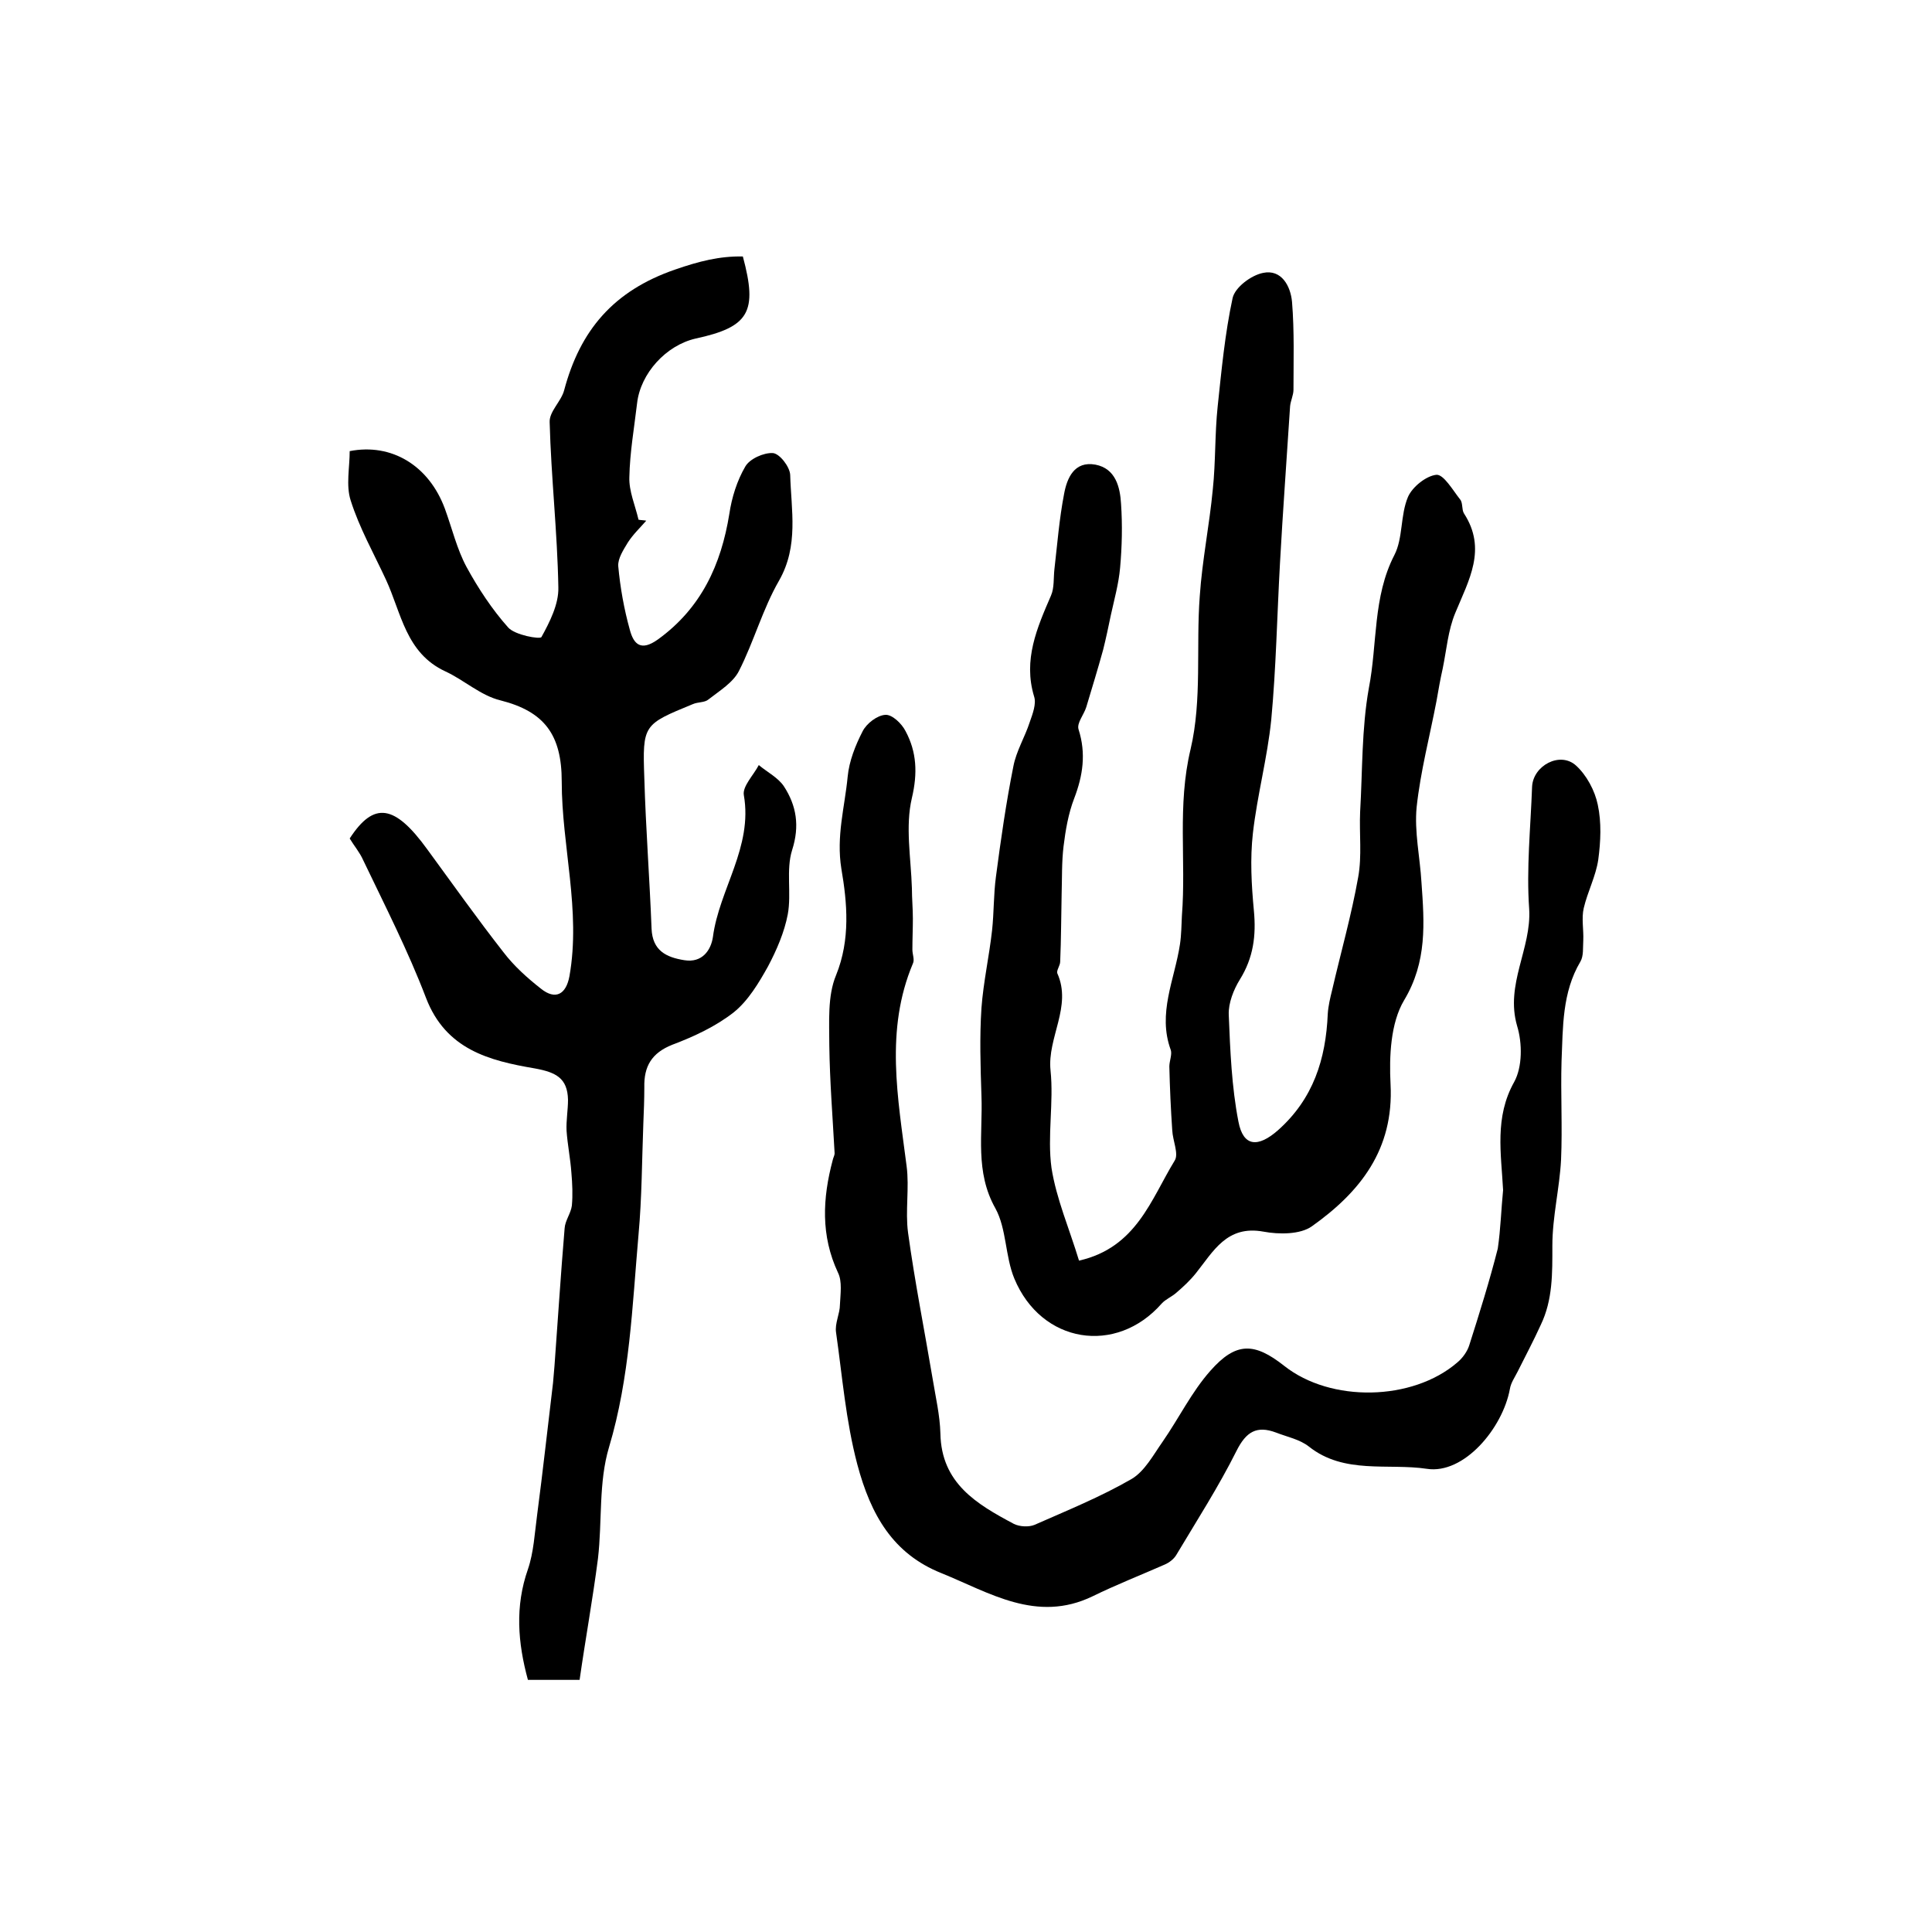
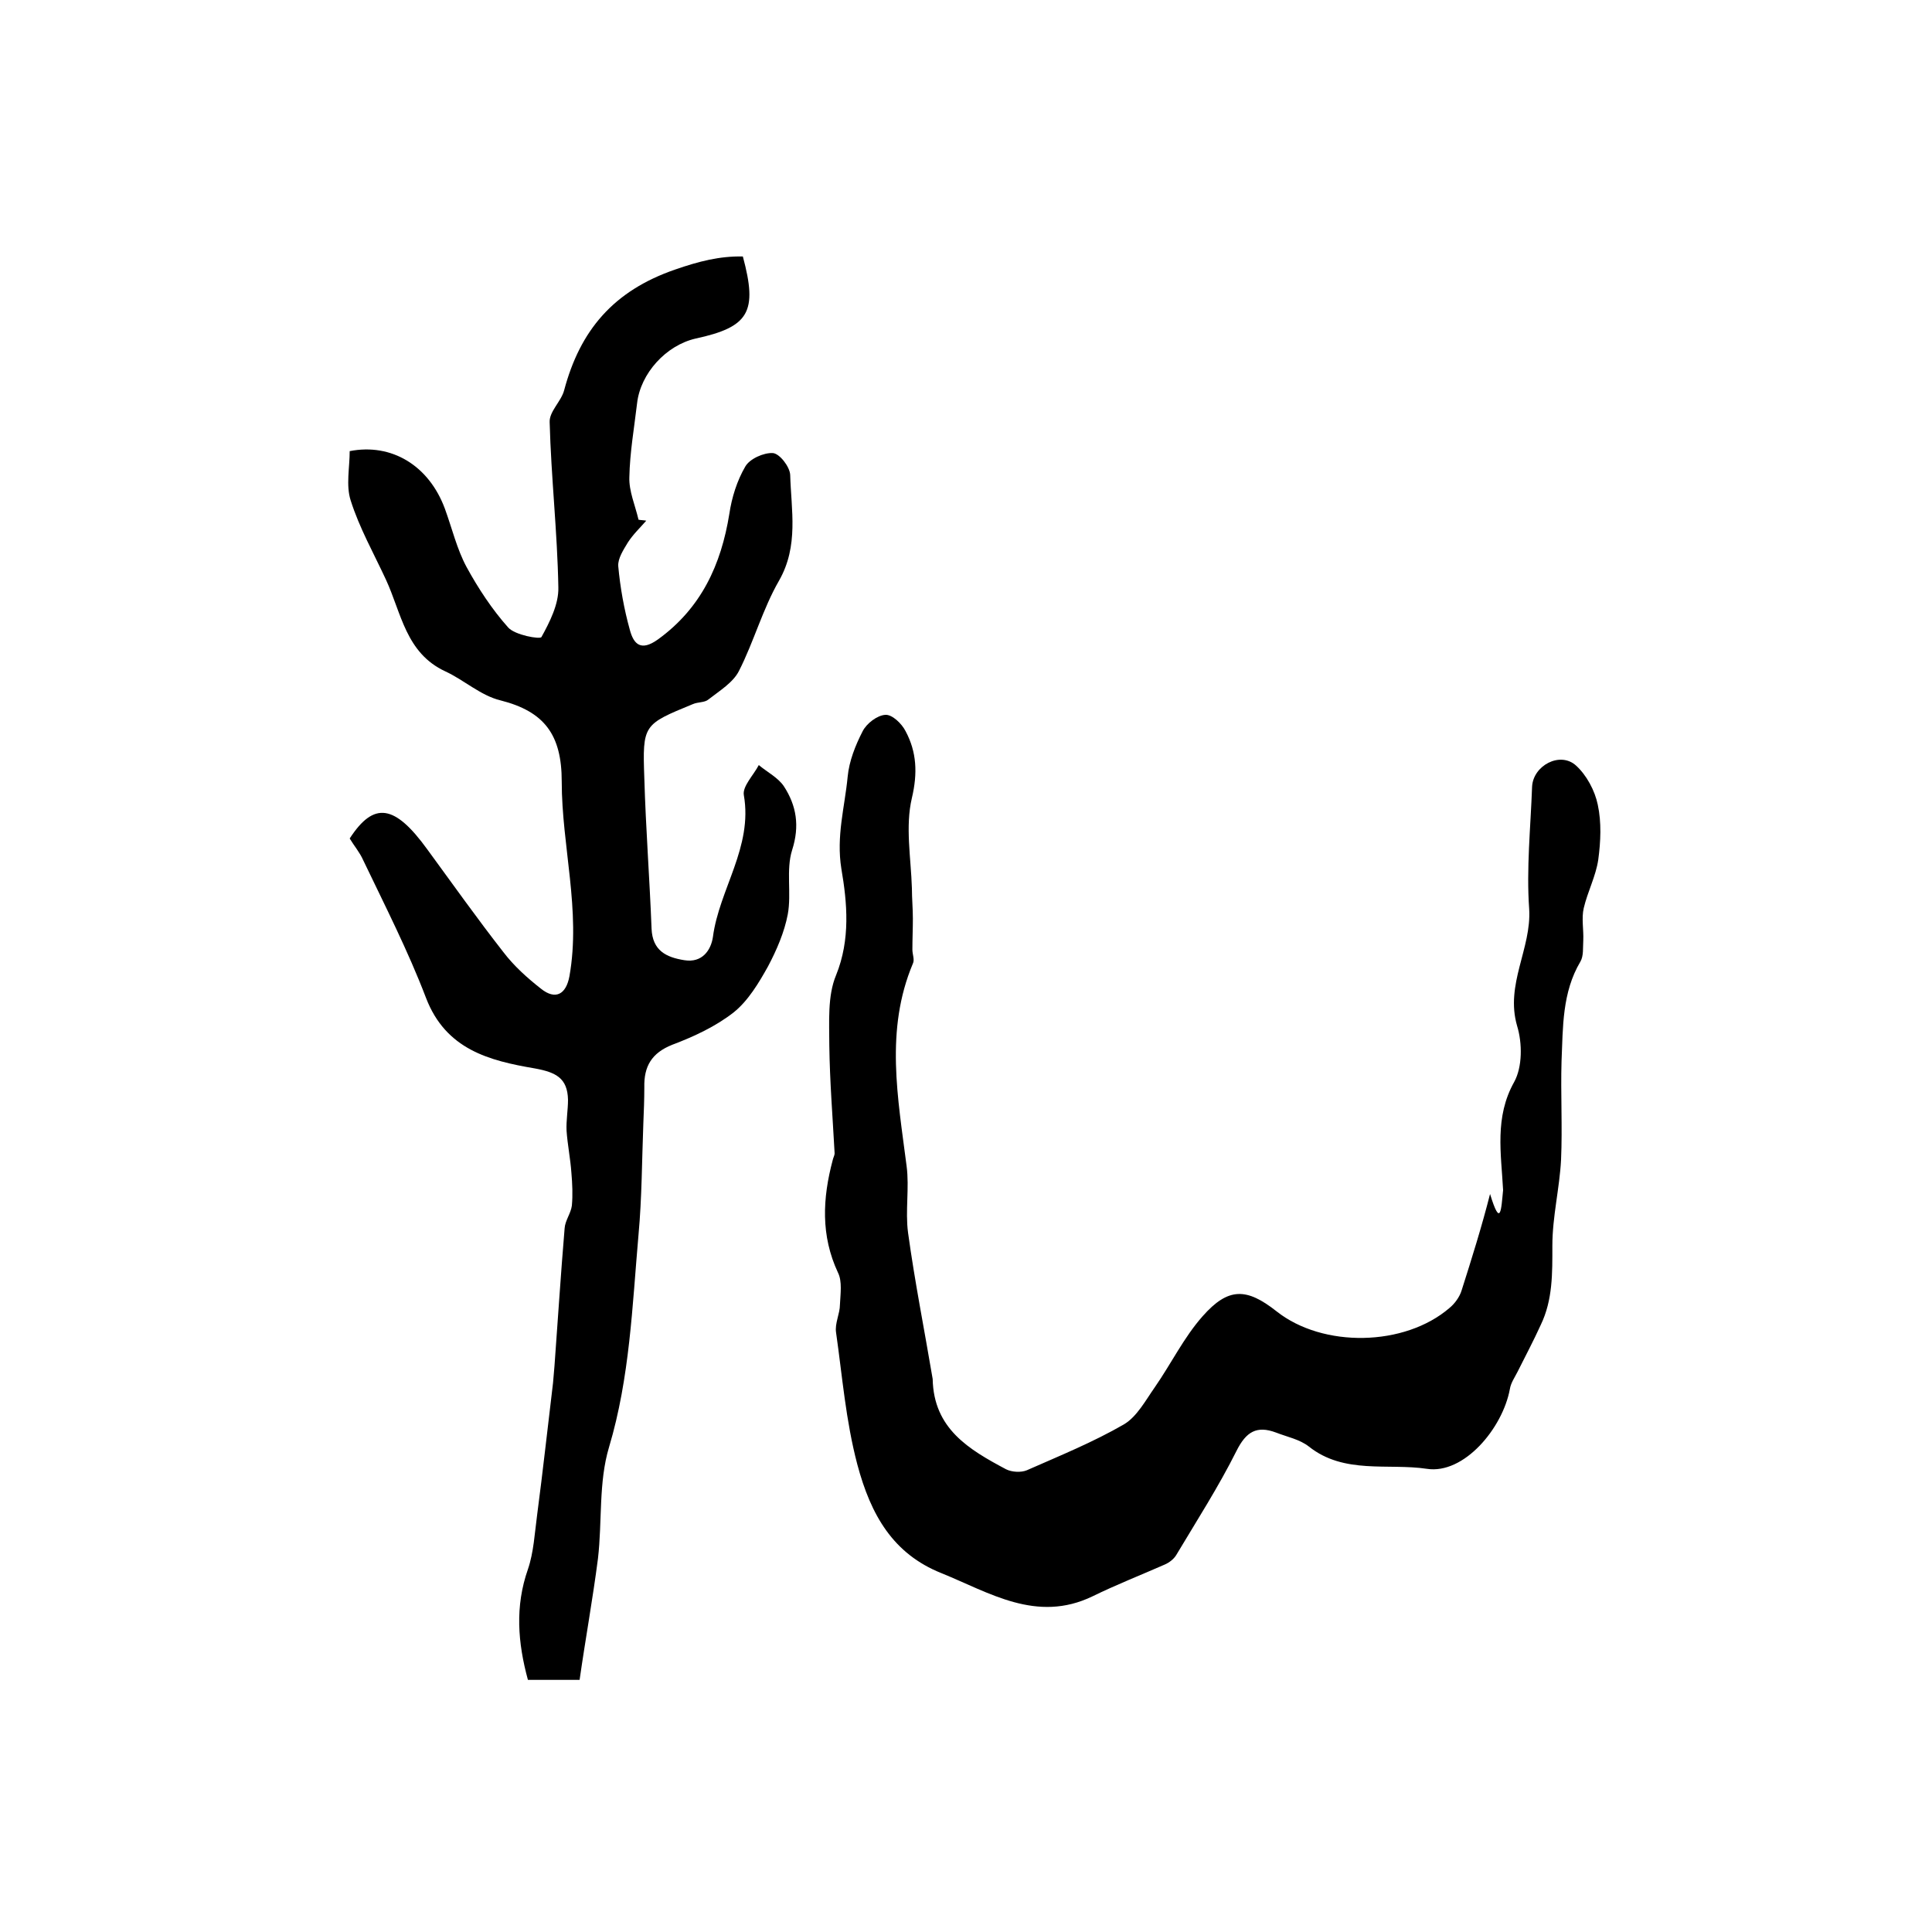
<svg xmlns="http://www.w3.org/2000/svg" version="1.1" id="图层_1" x="0px" y="0px" viewBox="0 0 400 400" style="enable-background:new 0 0 400 400;" xml:space="preserve">
  <style type="text/css">
	.st0{fill:#FFFFFF;}
</style>
  <g>
    <path d="M120,347.8c-4.4,0-7.4,0-10.7,0c-2.1-7.7-2.7-15.2,0-22.9c1.2-3.5,1.4-7.5,1.9-11.2c1.2-9.1,2.2-18.3,3.3-27.4   c0.1-1.2,0.2-2.3,0.3-3.5c0.7-9.5,1.3-19,2.1-28.5c0.1-1.6,1.3-3.1,1.5-4.7c0.2-2.2,0.1-4.5-0.1-6.8c-0.2-2.9-0.8-5.8-1-8.7   c-0.1-2.1,0.3-4.3,0.3-6.4c-0.1-4.5-2.5-5.7-6.9-6.5c-9.4-1.6-18.4-3.9-22.5-14.6c-3.7-9.7-8.5-19.1-13-28.5   c-0.7-1.6-1.9-3-2.8-4.5c5-7.7,9.3-7.1,16.1,2.3c5.2,7.1,10.3,14.3,15.7,21.2c2.2,2.9,5,5.4,7.8,7.6c3,2.4,5.2,1.2,5.9-2.6   c2.4-13.6-1.6-26.9-1.6-40.3c0-9.7-3.6-14.5-12.7-16.8c-4.1-1-7.5-4.2-11.4-6c-8.2-3.8-9.1-12.1-12.3-19   c-2.5-5.4-5.5-10.7-7.3-16.4c-1-3.1-0.2-6.8-0.2-10.2c8.7-1.7,16.4,3,19.7,11.9c1.5,4.1,2.5,8.4,4.5,12.1c2.4,4.4,5.3,8.8,8.6,12.5   c1.4,1.6,6.6,2.5,6.9,2c1.7-3.1,3.6-6.8,3.5-10.3c-0.2-11.4-1.5-22.8-1.8-34.2c-0.1-2.2,2.4-4.3,3-6.6c3.3-12.4,10.2-20.6,23-25   c4.9-1.7,9.2-2.8,14-2.7c3.1,11.5,1.3,14.6-9.8,17c-6.1,1.4-11.4,7.2-12.1,13.4c-0.6,5.1-1.5,10.2-1.6,15.3   c-0.1,2.9,1.2,5.8,1.9,8.8c0.5,0.1,1.1,0.1,1.6,0.2c-1.3,1.5-2.7,2.8-3.8,4.5c-0.9,1.5-2.1,3.3-2,4.9c0.4,4.4,1.2,8.9,2.4,13.2   c0.8,3,2.3,4.5,5.8,2c9-6.5,13.1-15.5,14.8-26c0.5-3.4,1.6-6.9,3.3-9.8c0.9-1.6,3.8-2.9,5.7-2.8c1.4,0.1,3.5,2.8,3.6,4.5   c0.2,7.3,1.8,14.7-2.3,21.9c-3.4,5.9-5.2,12.6-8.3,18.7c-1.2,2.4-4,4.1-6.3,5.9c-0.8,0.7-2.2,0.5-3.3,1c-10.2,4.2-10.4,4.2-10,15.3   c0.3,10.4,1.1,20.8,1.5,31.2c0.2,4.5,3,5.9,6.8,6.5c3.7,0.6,5.5-2.1,5.9-4.8c1.3-9.9,8.3-18.6,6.4-29.4c-0.3-1.8,2-4.1,3.1-6.2   c1.8,1.5,4,2.6,5.2,4.4c2.6,4,3.3,8.2,1.7,13.2c-1.3,4.1-0.1,9-0.9,13.3c-0.7,3.7-2.3,7.4-4.1,10.8c-1.9,3.4-4.1,7.1-7.1,9.5   c-3.7,2.9-8.2,5-12.7,6.7c-4.3,1.7-5.9,4.5-5.8,8.8c0,2.5-0.1,5-0.2,7.4c-0.3,7.7-0.3,15.5-1,23.1c-1.3,14.8-1.8,29.6-6.1,44   c-2.2,7.3-1.4,15.4-2.3,23.1C122.7,331.2,121.2,339.4,120,347.8z" />
-     <path d="M223.4,261c11.9-2.7,14.9-12.7,19.8-20.7c0.9-1.4-0.4-4.1-0.5-6.3c-0.3-4.4-0.5-8.8-0.6-13.2c0-1.1,0.6-2.5,0.3-3.4   c-2.8-7.6,0.8-14.6,1.9-21.9c0.3-2,0.3-4,0.4-5.9c0.9-11.5-1-22.8,1.8-34.5c2.4-10.2,1.1-21.2,1.9-31.7c0.5-7.4,2-14.7,2.7-22.1   c0.6-5.7,0.4-11.4,1-17.1c0.8-7.5,1.5-15.1,3.1-22.5c0.5-2.2,3.8-4.7,6.3-5.2c3.8-0.8,5.7,2.7,6,6c0.5,6.1,0.3,12.2,0.3,18.2   c0,1.1-0.6,2.3-0.7,3.4c-0.7,10.9-1.5,21.7-2.1,32.6c-0.6,10.8-0.8,21.6-1.8,32.3c-0.8,7.9-2.9,15.6-3.8,23.5   c-0.6,5.3-0.3,10.7,0.2,16c0.5,5.2-0.1,9.8-2.9,14.3c-1.3,2.1-2.4,4.9-2.3,7.3c0.3,7.4,0.6,14.9,2,22.1c1,5.3,4.1,5.4,8.2,1.8   c7.3-6.5,9.9-14.7,10.3-24.1c0.1-1.6,0.5-3.3,0.9-4.9c1.8-7.8,4-15.5,5.4-23.4c0.8-4.4,0.2-9,0.4-13.5c0.5-8.5,0.3-17.2,1.8-25.6   c1.8-9.2,0.8-18.9,5.3-27.6c1.8-3.5,1.2-8.2,2.8-12c0.9-2.1,3.8-4.4,5.9-4.6c1.5-0.1,3.4,3.2,4.9,5.1c0.6,0.7,0.3,2.1,0.8,2.9   c4.8,7.4,1,13.8-1.8,20.6c-1.5,3.6-1.8,7.6-2.6,11.5c-0.5,2.2-0.9,4.5-1.3,6.8c-1.4,7.3-3.3,14.5-4.1,21.9   c-0.5,5.1,0.7,10.4,1,15.6c0.6,8.4,1.2,16.4-3.6,24.4c-2.8,4.7-3.1,11.6-2.8,17.4c0.7,13.5-6.3,22.3-16.3,29.4   c-2.4,1.7-6.8,1.7-10,1.1c-7.6-1.4-10.4,4.1-14,8.6c-1.2,1.5-2.6,2.8-4,4c-1,0.9-2.3,1.4-3.1,2.3c-9.4,10.7-24.9,8.3-30.5-5.2   c-1.9-4.6-1.6-10.3-3.9-14.5c-4.3-7.6-2.6-15.5-2.9-23.3c-0.2-6.1-0.4-12.2,0-18.2c0.4-5.4,1.6-10.7,2.2-16.1   c0.4-3.7,0.3-7.4,0.8-11.1c1-7.6,2.1-15.3,3.6-22.8c0.6-3.2,2.4-6.1,3.4-9.2c0.6-1.7,1.4-3.8,0.9-5.3c-2.3-7.6,0.6-14.2,3.5-20.9   c0.7-1.6,0.5-3.6,0.7-5.4c0.6-5.2,1-10.4,2-15.6c0.6-3.3,2.1-6.9,6.5-6.1c4.2,0.8,5.1,4.7,5.3,8.1c0.3,4.4,0.2,8.9-0.2,13.3   c-0.3,3.3-1.2,6.5-1.9,9.7c-0.5,2.4-1,4.8-1.6,7.2c-1.1,4-2.3,7.9-3.5,11.9c-0.5,1.6-2,3.3-1.6,4.6c1.6,5,0.9,9.6-0.9,14.3   c-1.2,3.1-1.8,6.6-2.2,9.9c-0.4,3.3-0.3,6.6-0.4,9.9c-0.1,4.7-0.1,9.3-0.3,14c0,0.8-0.8,1.8-0.6,2.4c3.1,6.9-2.1,13.3-1.4,20.1   c0.7,6.7-0.7,13.6,0.2,20.2C218.7,248.2,221.4,254.4,223.4,261z" />
-     <path d="M311.2,246.4c-0.4-7.6-1.8-15.1,2.3-22.4c1.7-3.1,1.7-8,0.6-11.6c-2.5-8.6,3-16,2.5-24.2c-0.6-8.4,0.3-16.9,0.6-25.3   c0.2-4.4,5.8-7.4,9.1-4.4c2.2,2,3.9,5.2,4.5,8.1c0.8,3.7,0.6,7.7,0.1,11.4c-0.5,3.4-2.2,6.6-3,10c-0.5,2.1,0,4.5-0.1,6.7   c-0.1,1.5,0.1,3.2-0.6,4.4c-3.8,6.4-3.6,13.6-3.9,20.6c-0.2,6.8,0.2,13.6-0.1,20.4c-0.3,5.9-1.8,11.8-1.8,17.8   c0,5.7,0.1,11.2-2.4,16.4c-1.5,3.3-3.2,6.5-4.8,9.7c-0.6,1.2-1.4,2.3-1.6,3.6c-1.5,8.1-9.5,17.7-17.2,16.5   c-8-1.2-17.1,1.2-24.4-4.6c-1.9-1.5-4.5-2-6.8-2.9c-4-1.5-6.2-0.2-8.2,3.8c-3.7,7.4-8.2,14.4-12.5,21.6c-0.5,0.8-1.4,1.5-2.3,1.9   c-5,2.2-10.1,4.2-15,6.6c-11.6,5.6-21.4-0.8-31.3-4.8c-10-4-14.6-12-17.4-22.5c-2.4-9.1-3.1-18.2-4.4-27.3   c-0.3-1.9,0.8-3.9,0.8-5.8c0.1-2.2,0.5-4.8-0.4-6.6c-3.6-7.7-3.2-15.4-1.1-23.3c0.1-0.5,0.4-1,0.4-1.4c-0.4-7.4-1-14.9-1.1-22.3   c0-4.9-0.4-10.3,1.4-14.6c3-7.4,2.3-15,1.1-22c-1.1-6.8,0.7-12.8,1.3-19.1c0.3-3.2,1.6-6.5,3.1-9.4c0.8-1.6,3-3.3,4.7-3.4   c1.4-0.1,3.4,1.8,4.2,3.4c2.3,4.3,2.5,8.7,1.3,13.8c-1.4,5.9-0.2,12.4,0,18.7c0,2.1,0.2,4.2,0.2,6.3c0,2.1-0.1,4.2-0.1,6.4   c0,1,0.5,2.1,0.1,2.9c-5.8,13.8-3.1,27.8-1.3,41.9c0.6,4.5-0.3,9.3,0.3,13.8c1.4,10.2,3.4,20.2,5.1,30.3c0.6,3.7,1.5,7.5,1.6,11.3   c0.2,10.3,7.5,14.6,15.2,18.7c1.2,0.6,3.1,0.7,4.3,0.2c6.8-3,13.7-5.8,20.1-9.5c2.7-1.6,4.5-5,6.4-7.7c3.4-4.9,6-10.3,9.9-14.7   c5.3-6,9.1-5.9,15.3-1c9.6,7.6,26.5,7.3,35.8-0.7c1.1-0.9,2.1-2.3,2.5-3.6c2.1-6.6,4.2-13.3,5.9-20   C310.7,254.4,310.8,250.4,311.2,246.4z" />
+     <path d="M311.2,246.4c-0.4-7.6-1.8-15.1,2.3-22.4c1.7-3.1,1.7-8,0.6-11.6c-2.5-8.6,3-16,2.5-24.2c-0.6-8.4,0.3-16.9,0.6-25.3   c0.2-4.4,5.8-7.4,9.1-4.4c2.2,2,3.9,5.2,4.5,8.1c0.8,3.7,0.6,7.7,0.1,11.4c-0.5,3.4-2.2,6.6-3,10c-0.5,2.1,0,4.5-0.1,6.7   c-0.1,1.5,0.1,3.2-0.6,4.4c-3.8,6.4-3.6,13.6-3.9,20.6c-0.2,6.8,0.2,13.6-0.1,20.4c-0.3,5.9-1.8,11.8-1.8,17.8   c0,5.7,0.1,11.2-2.4,16.4c-1.5,3.3-3.2,6.5-4.8,9.7c-0.6,1.2-1.4,2.3-1.6,3.6c-1.5,8.1-9.5,17.7-17.2,16.5   c-8-1.2-17.1,1.2-24.4-4.6c-1.9-1.5-4.5-2-6.8-2.9c-4-1.5-6.2-0.2-8.2,3.8c-3.7,7.4-8.2,14.4-12.5,21.6c-0.5,0.8-1.4,1.5-2.3,1.9   c-5,2.2-10.1,4.2-15,6.6c-11.6,5.6-21.4-0.8-31.3-4.8c-10-4-14.6-12-17.4-22.5c-2.4-9.1-3.1-18.2-4.4-27.3   c-0.3-1.9,0.8-3.9,0.8-5.8c0.1-2.2,0.5-4.8-0.4-6.6c-3.6-7.7-3.2-15.4-1.1-23.3c0.1-0.5,0.4-1,0.4-1.4c-0.4-7.4-1-14.9-1.1-22.3   c0-4.9-0.4-10.3,1.4-14.6c3-7.4,2.3-15,1.1-22c-1.1-6.8,0.7-12.8,1.3-19.1c0.3-3.2,1.6-6.5,3.1-9.4c0.8-1.6,3-3.3,4.7-3.4   c1.4-0.1,3.4,1.8,4.2,3.4c2.3,4.3,2.5,8.7,1.3,13.8c-1.4,5.9-0.2,12.4,0,18.7c0,2.1,0.2,4.2,0.2,6.3c0,2.1-0.1,4.2-0.1,6.4   c0,1,0.5,2.1,0.1,2.9c-5.8,13.8-3.1,27.8-1.3,41.9c0.6,4.5-0.3,9.3,0.3,13.8c1.4,10.2,3.4,20.2,5.1,30.3c0.2,10.3,7.5,14.6,15.2,18.7c1.2,0.6,3.1,0.7,4.3,0.2c6.8-3,13.7-5.8,20.1-9.5c2.7-1.6,4.5-5,6.4-7.7c3.4-4.9,6-10.3,9.9-14.7   c5.3-6,9.1-5.9,15.3-1c9.6,7.6,26.5,7.3,35.8-0.7c1.1-0.9,2.1-2.3,2.5-3.6c2.1-6.6,4.2-13.3,5.9-20   C310.7,254.4,310.8,250.4,311.2,246.4z" />
  </g>
</svg>